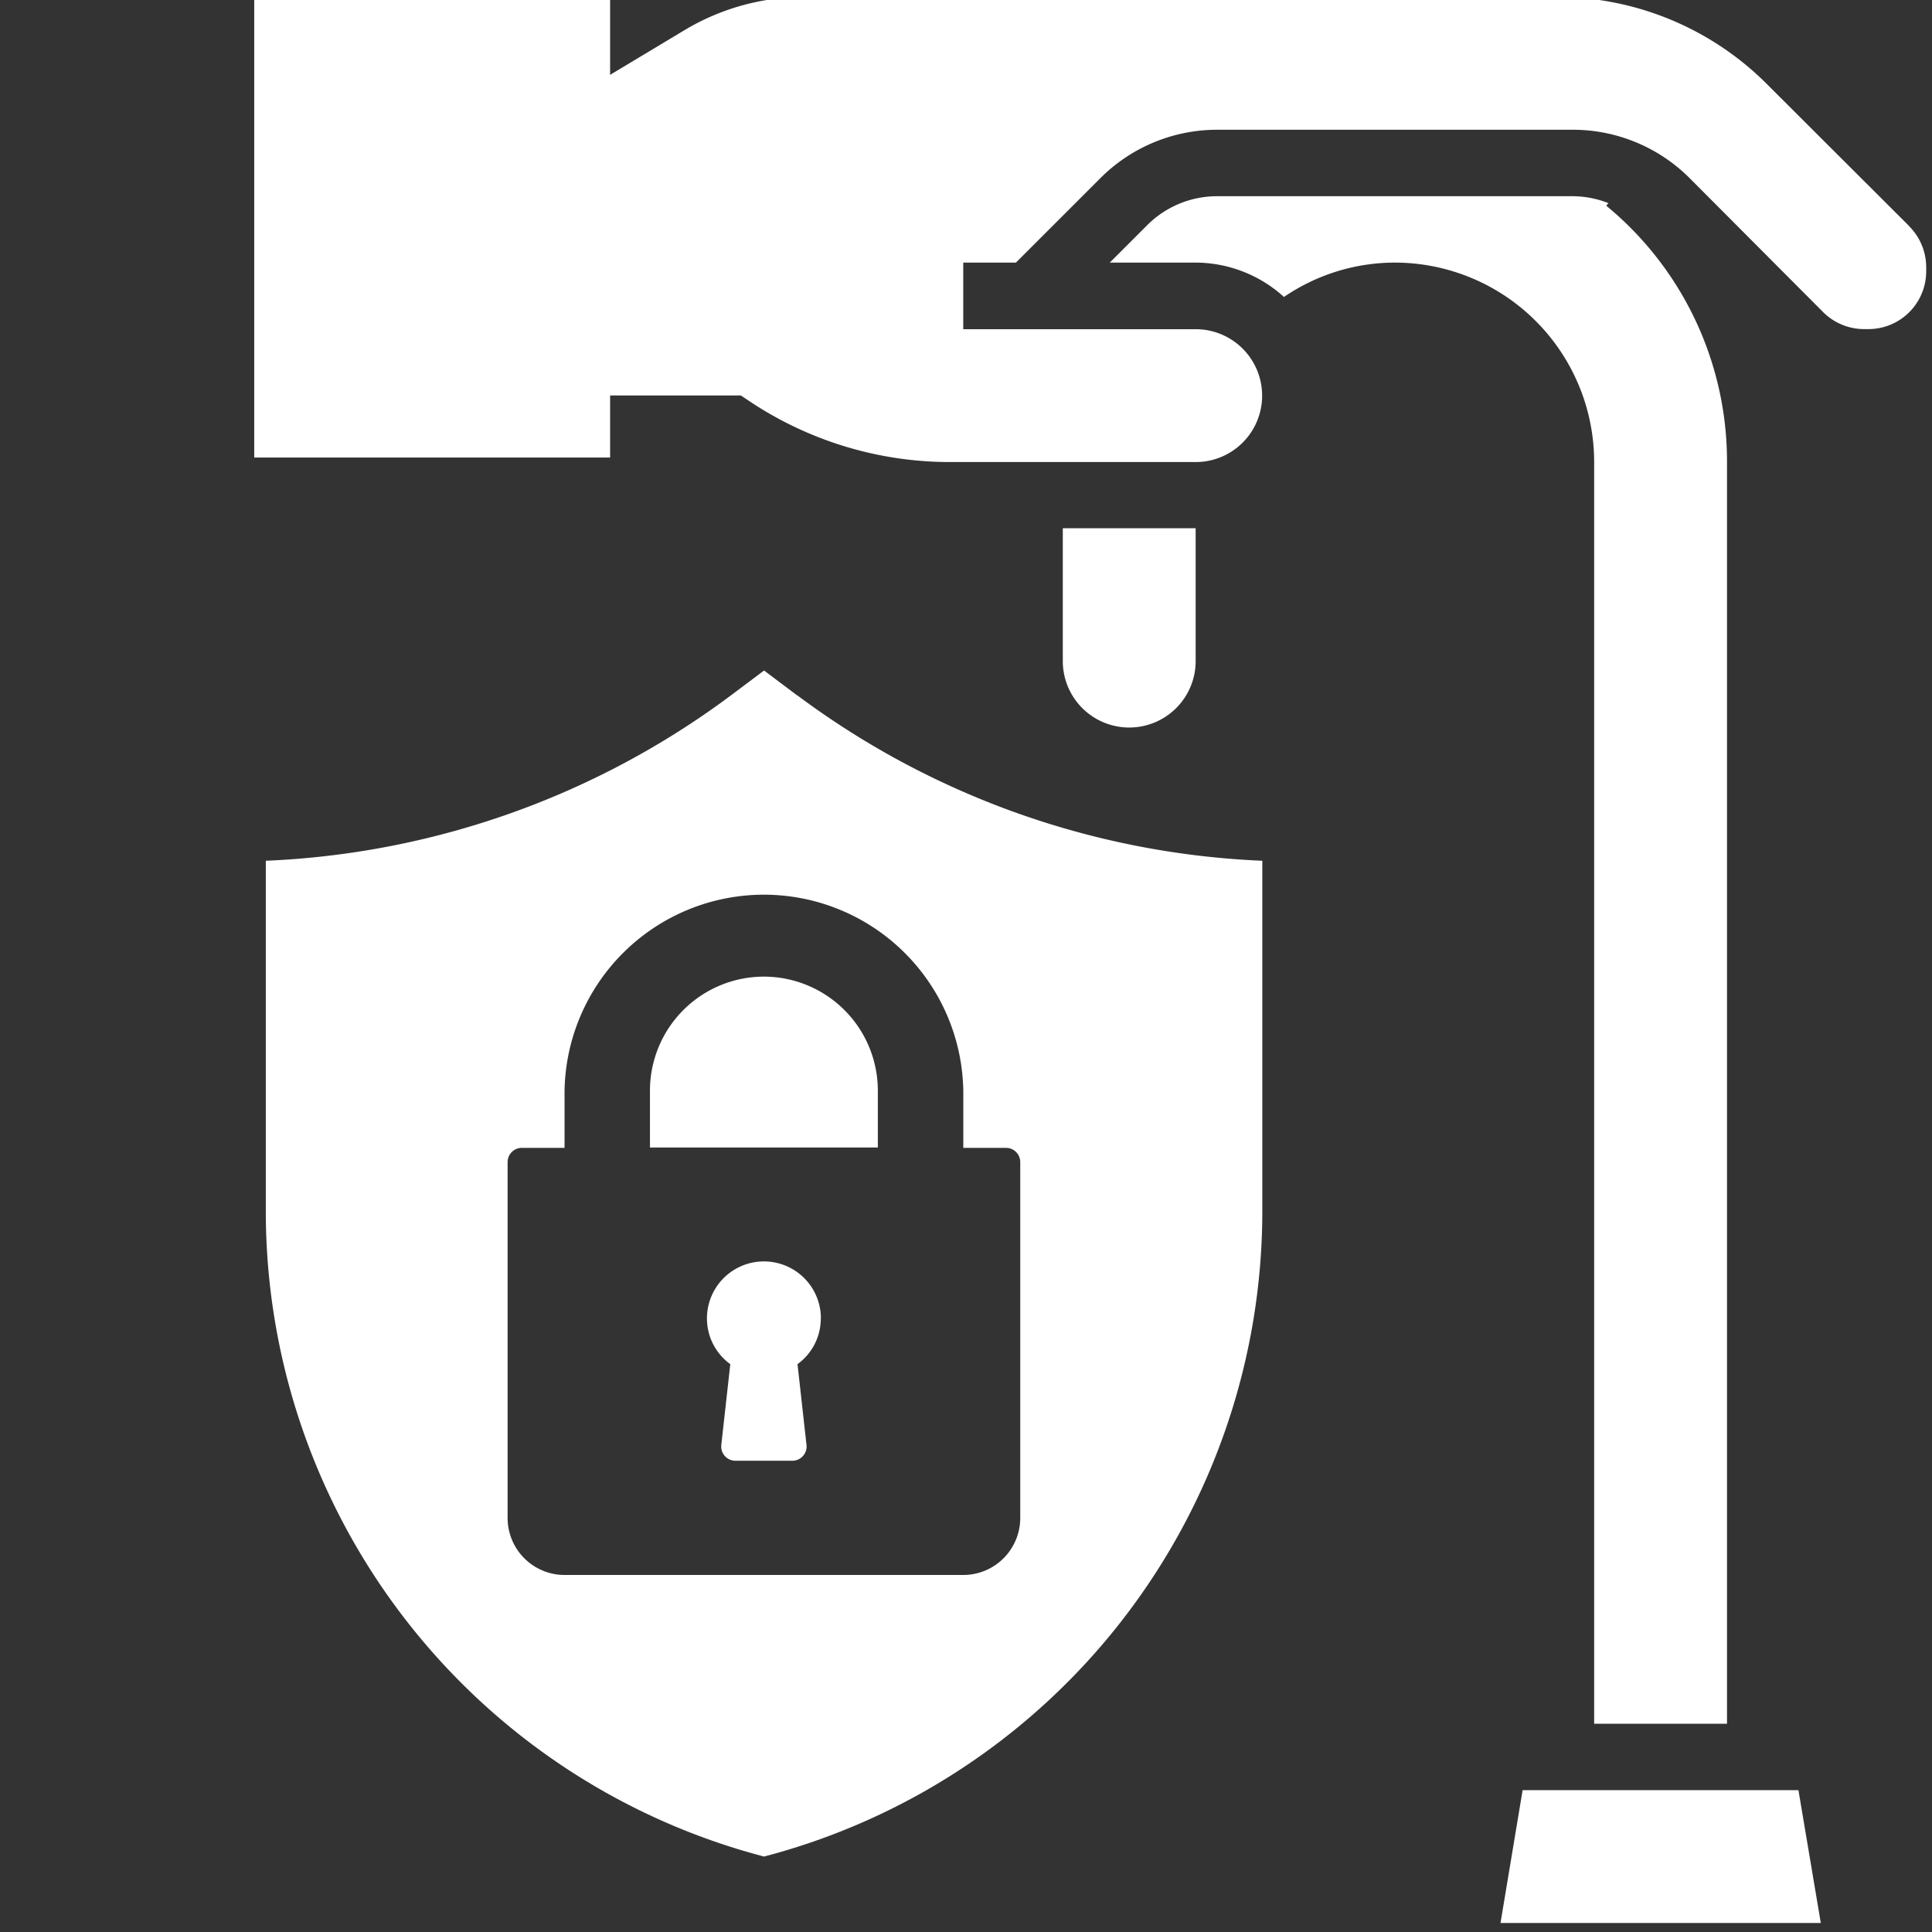
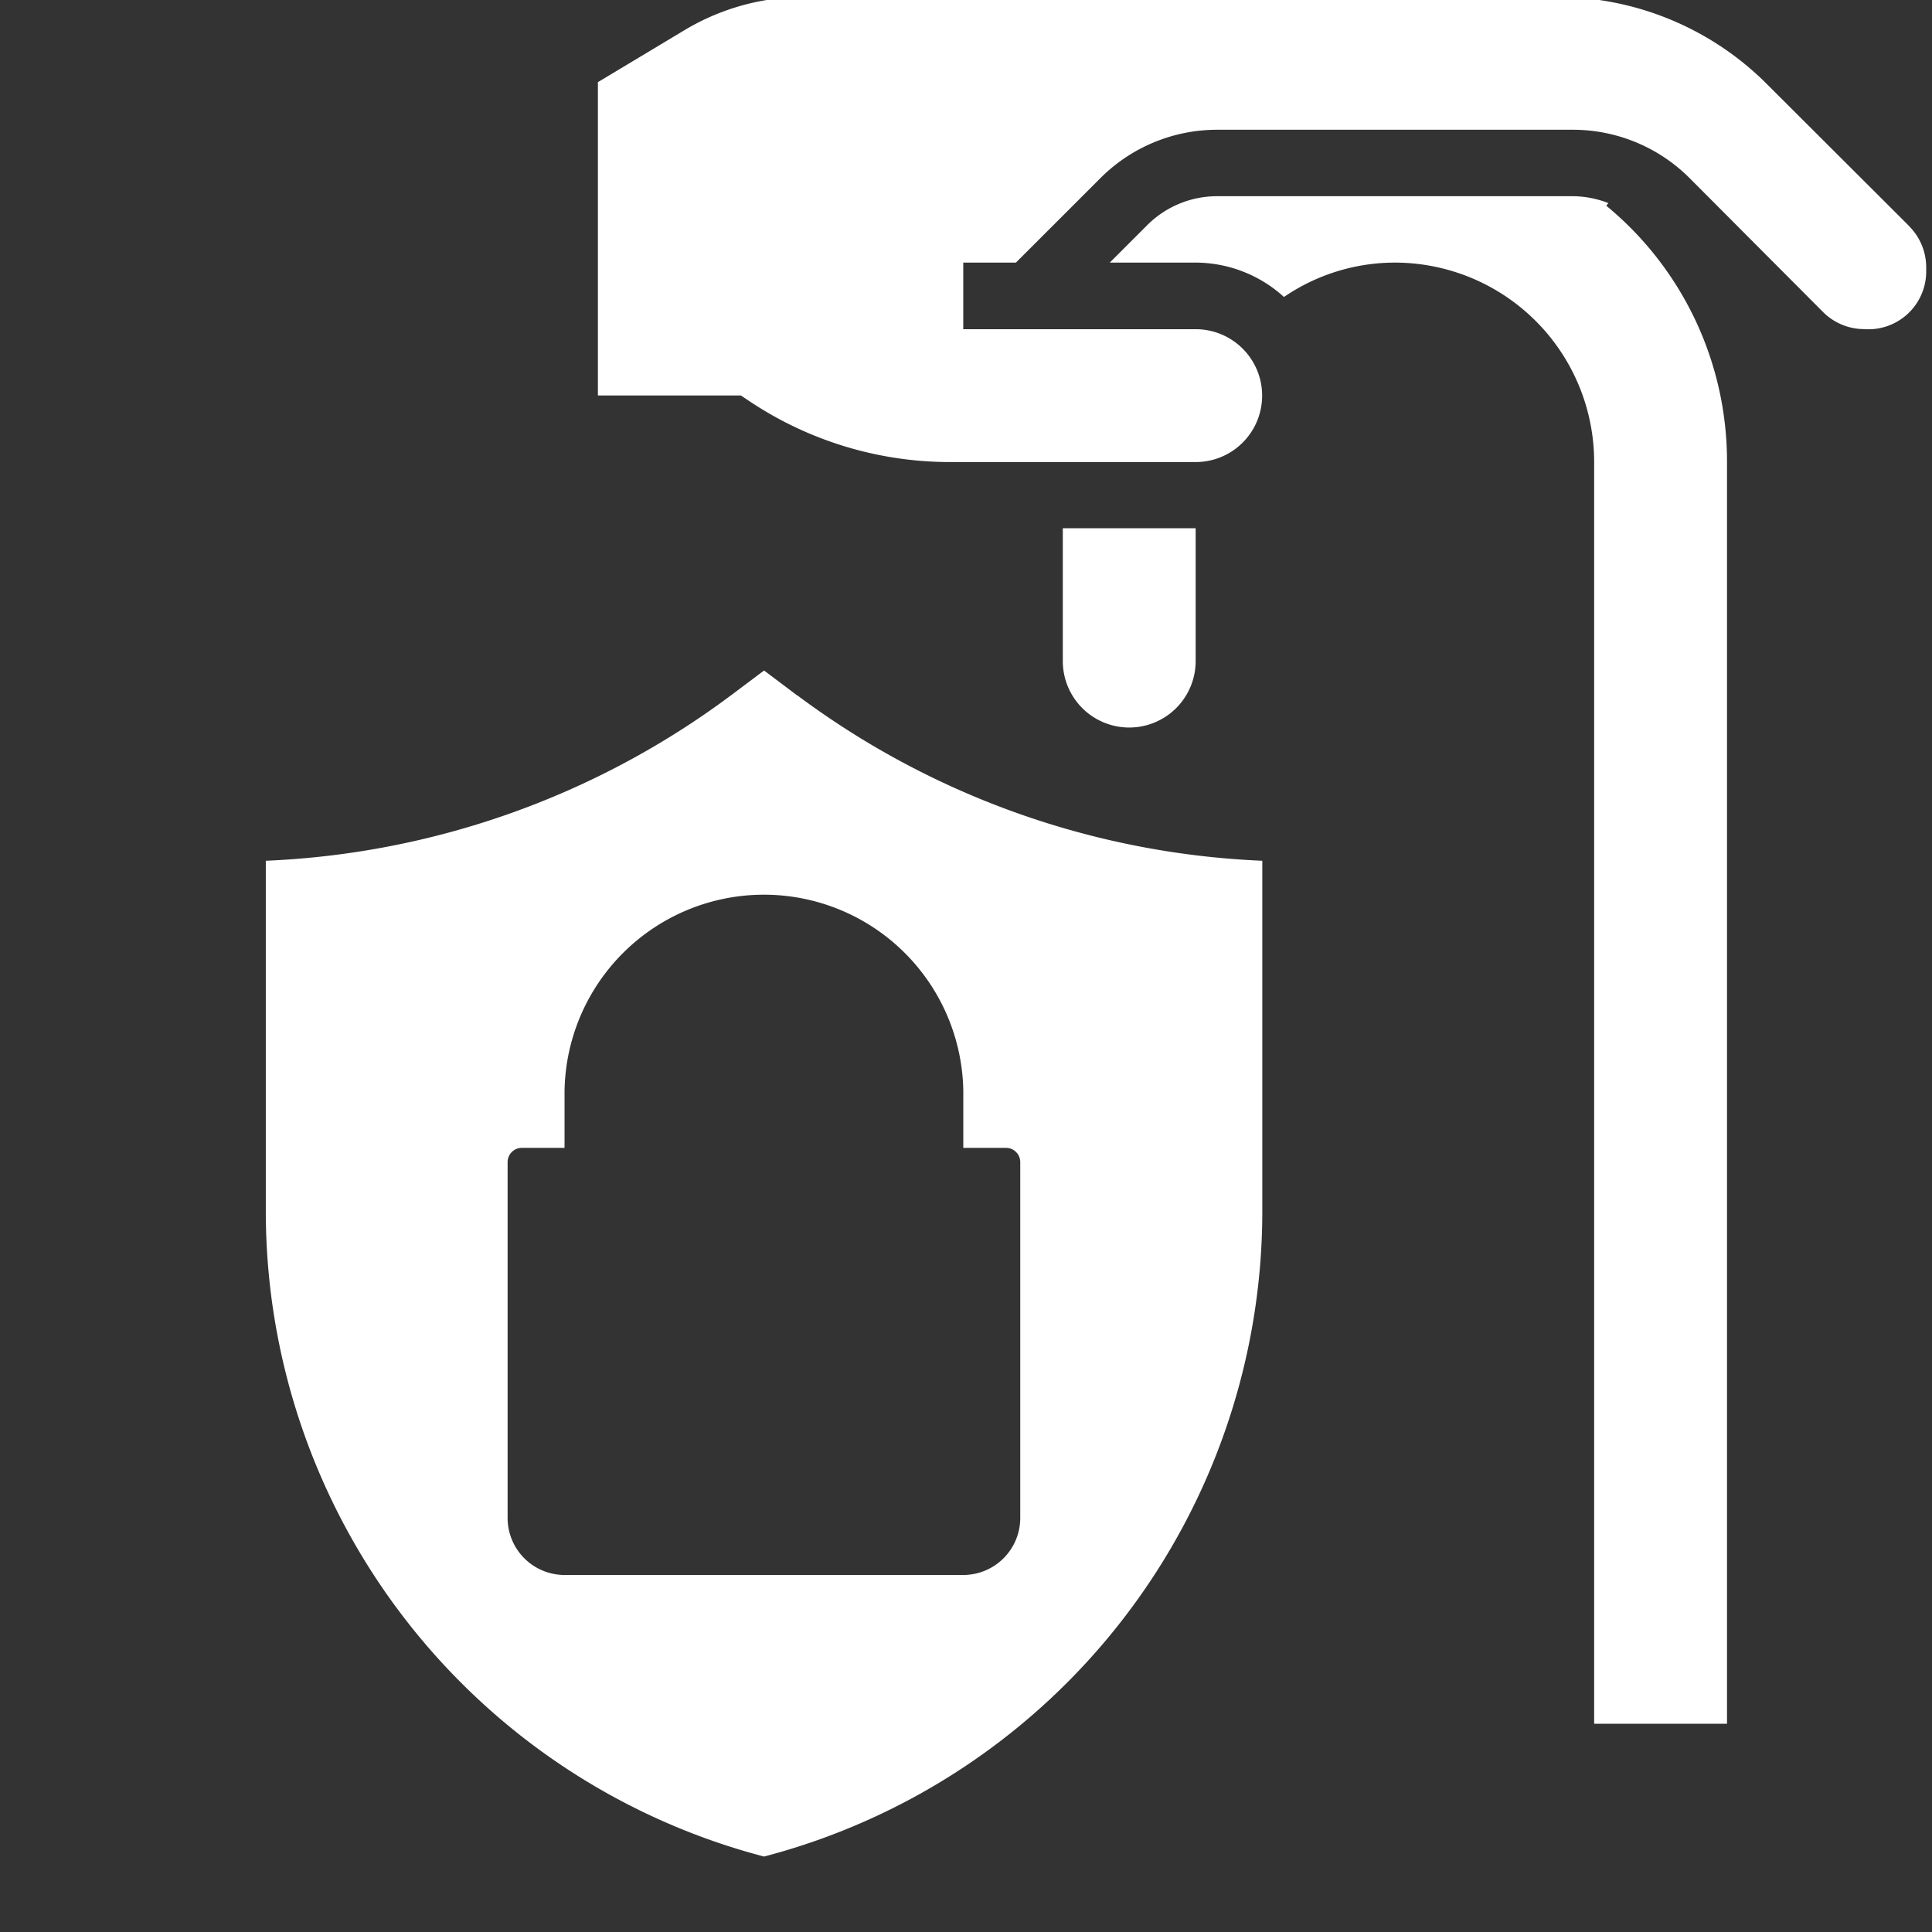
<svg xmlns="http://www.w3.org/2000/svg" width="38" height="38" viewBox="0 0 38 38">
  <rect x="0" y="0" width="38" height="38" fill="#333333" stroke="none" />
  <defs>
    <clipPath id="clip-path">
      <rect id="Rectangle_818" data-name="Rectangle 818" width="38" height="38" transform="translate(0 -0.001)" fill="#fff" />
    </clipPath>
  </defs>
  <g id="penzijni" transform="translate(-0.008 -0.079)">
    <g id="Group_1196" data-name="Group 1196" transform="translate(0.008 0.079)" clip-path="url(#clip-path)">
-       <path id="Path_4400" data-name="Path 4400" d="M169.793,4.509,167,1.721A5.843,5.843,0,0,0,162.848,0H148.06a4.583,4.583,0,0,0-2.353.651L144,1.676V7.838h2.811l.165.11a7.1,7.1,0,0,0,3.952,1.2h4.83a1.306,1.306,0,1,0,0-2.613h-4.572V5.225h1.036l1.656-1.656a3.246,3.246,0,0,1,2.31-.957h6.98a3.246,3.246,0,0,1,2.31.957L168.1,6.2a1.144,1.144,0,0,0,.8.333h.082A1.137,1.137,0,0,0,170.126,5.4V5.313a1.143,1.143,0,0,0-.332-.8" transform="translate(-132.24 -0.06)" fill="#fff" />
-       <rect id="Rectangle_817" data-name="Rectangle 817" width="7" height="9" transform="translate(5 -0.001)" fill="#fff" />
-       <path id="Path_4401" data-name="Path 4401" d="M367.208,432h-5.325l-.435,2.613h6.3L367.308,432Z" transform="translate(-331.935 -396.79)" fill="#fff" />
+       <path id="Path_4400" data-name="Path 4400" d="M169.793,4.509,167,1.721A5.843,5.843,0,0,0,162.848,0H148.06a4.583,4.583,0,0,0-2.353.651L144,1.676V7.838h2.811l.165.11a7.1,7.1,0,0,0,3.952,1.2h4.83a1.306,1.306,0,1,0,0-2.613h-4.572V5.225h1.036l1.656-1.656a3.246,3.246,0,0,1,2.31-.957h6.98a3.246,3.246,0,0,1,2.31.957L168.1,6.2a1.144,1.144,0,0,0,.8.333A1.137,1.137,0,0,0,170.126,5.4V5.313a1.143,1.143,0,0,0-.332-.8" transform="translate(-132.24 -0.06)" fill="#fff" />
      <path id="Path_4402" data-name="Path 4402" d="M256,130.613a1.306,1.306,0,1,0,2.613,0V128H256Z" transform="translate(-235.096 -117.61)" fill="#fff" />
      <path id="Path_4403" data-name="Path 4403" d="M276.839,53.225v24.82h2.613V53.225a6.512,6.512,0,0,0-2.375-5.038l.042-.051A1.951,1.951,0,0,0,276.41,48h-6.98a1.946,1.946,0,0,0-1.386.574l-.732.732H269a2.594,2.594,0,0,1,1.738.676,3.873,3.873,0,0,1,2.181-.676A3.923,3.923,0,0,1,276.839,53.225Z" transform="translate(-245.484 -44.141)" fill="#fff" />
-       <path id="Path_4404" data-name="Path 4404" d="M94.794,251.743a2.243,2.243,0,0,0-2.241,2.241v1.12h4.482v-1.12a2.244,2.244,0,0,0-2.241-2.241" transform="translate(-79.769 -232.534)" fill="#fff" />
-       <path id="Path_4405" data-name="Path 4405" d="M108.517,321.482a1.12,1.12,0,1,0-2.241,0,1.108,1.108,0,0,0,.459.9l-.177,1.589a.28.28,0,0,0,.278.311h1.12a.28.28,0,0,0,.278-.311l-.177-1.589a1.108,1.108,0,0,0,.458-.9" transform="translate(-92.371 -295.551)" fill="#fff" />
      <path id="Path_4406" data-name="Path 4406" d="M10.451,178.49,9.8,178l-.653.49A16.443,16.443,0,0,1,0,181.742v6.876a13.124,13.124,0,0,0,9.8,12.71,13.124,13.124,0,0,0,9.8-12.71v-6.876a16.439,16.439,0,0,1-9.144-3.252m3.269,17.3H5.876a1.122,1.122,0,0,1-1.12-1.121v-7a.28.28,0,0,1,.28-.28h.84v-1.12a3.922,3.922,0,0,1,7.843,0v1.12h.84a.28.28,0,0,1,.28.28v7a1.122,1.122,0,0,1-1.12,1.121" transform="translate(5.228 -164.812)" fill="#fff" />
    </g>
  </g>
</svg>